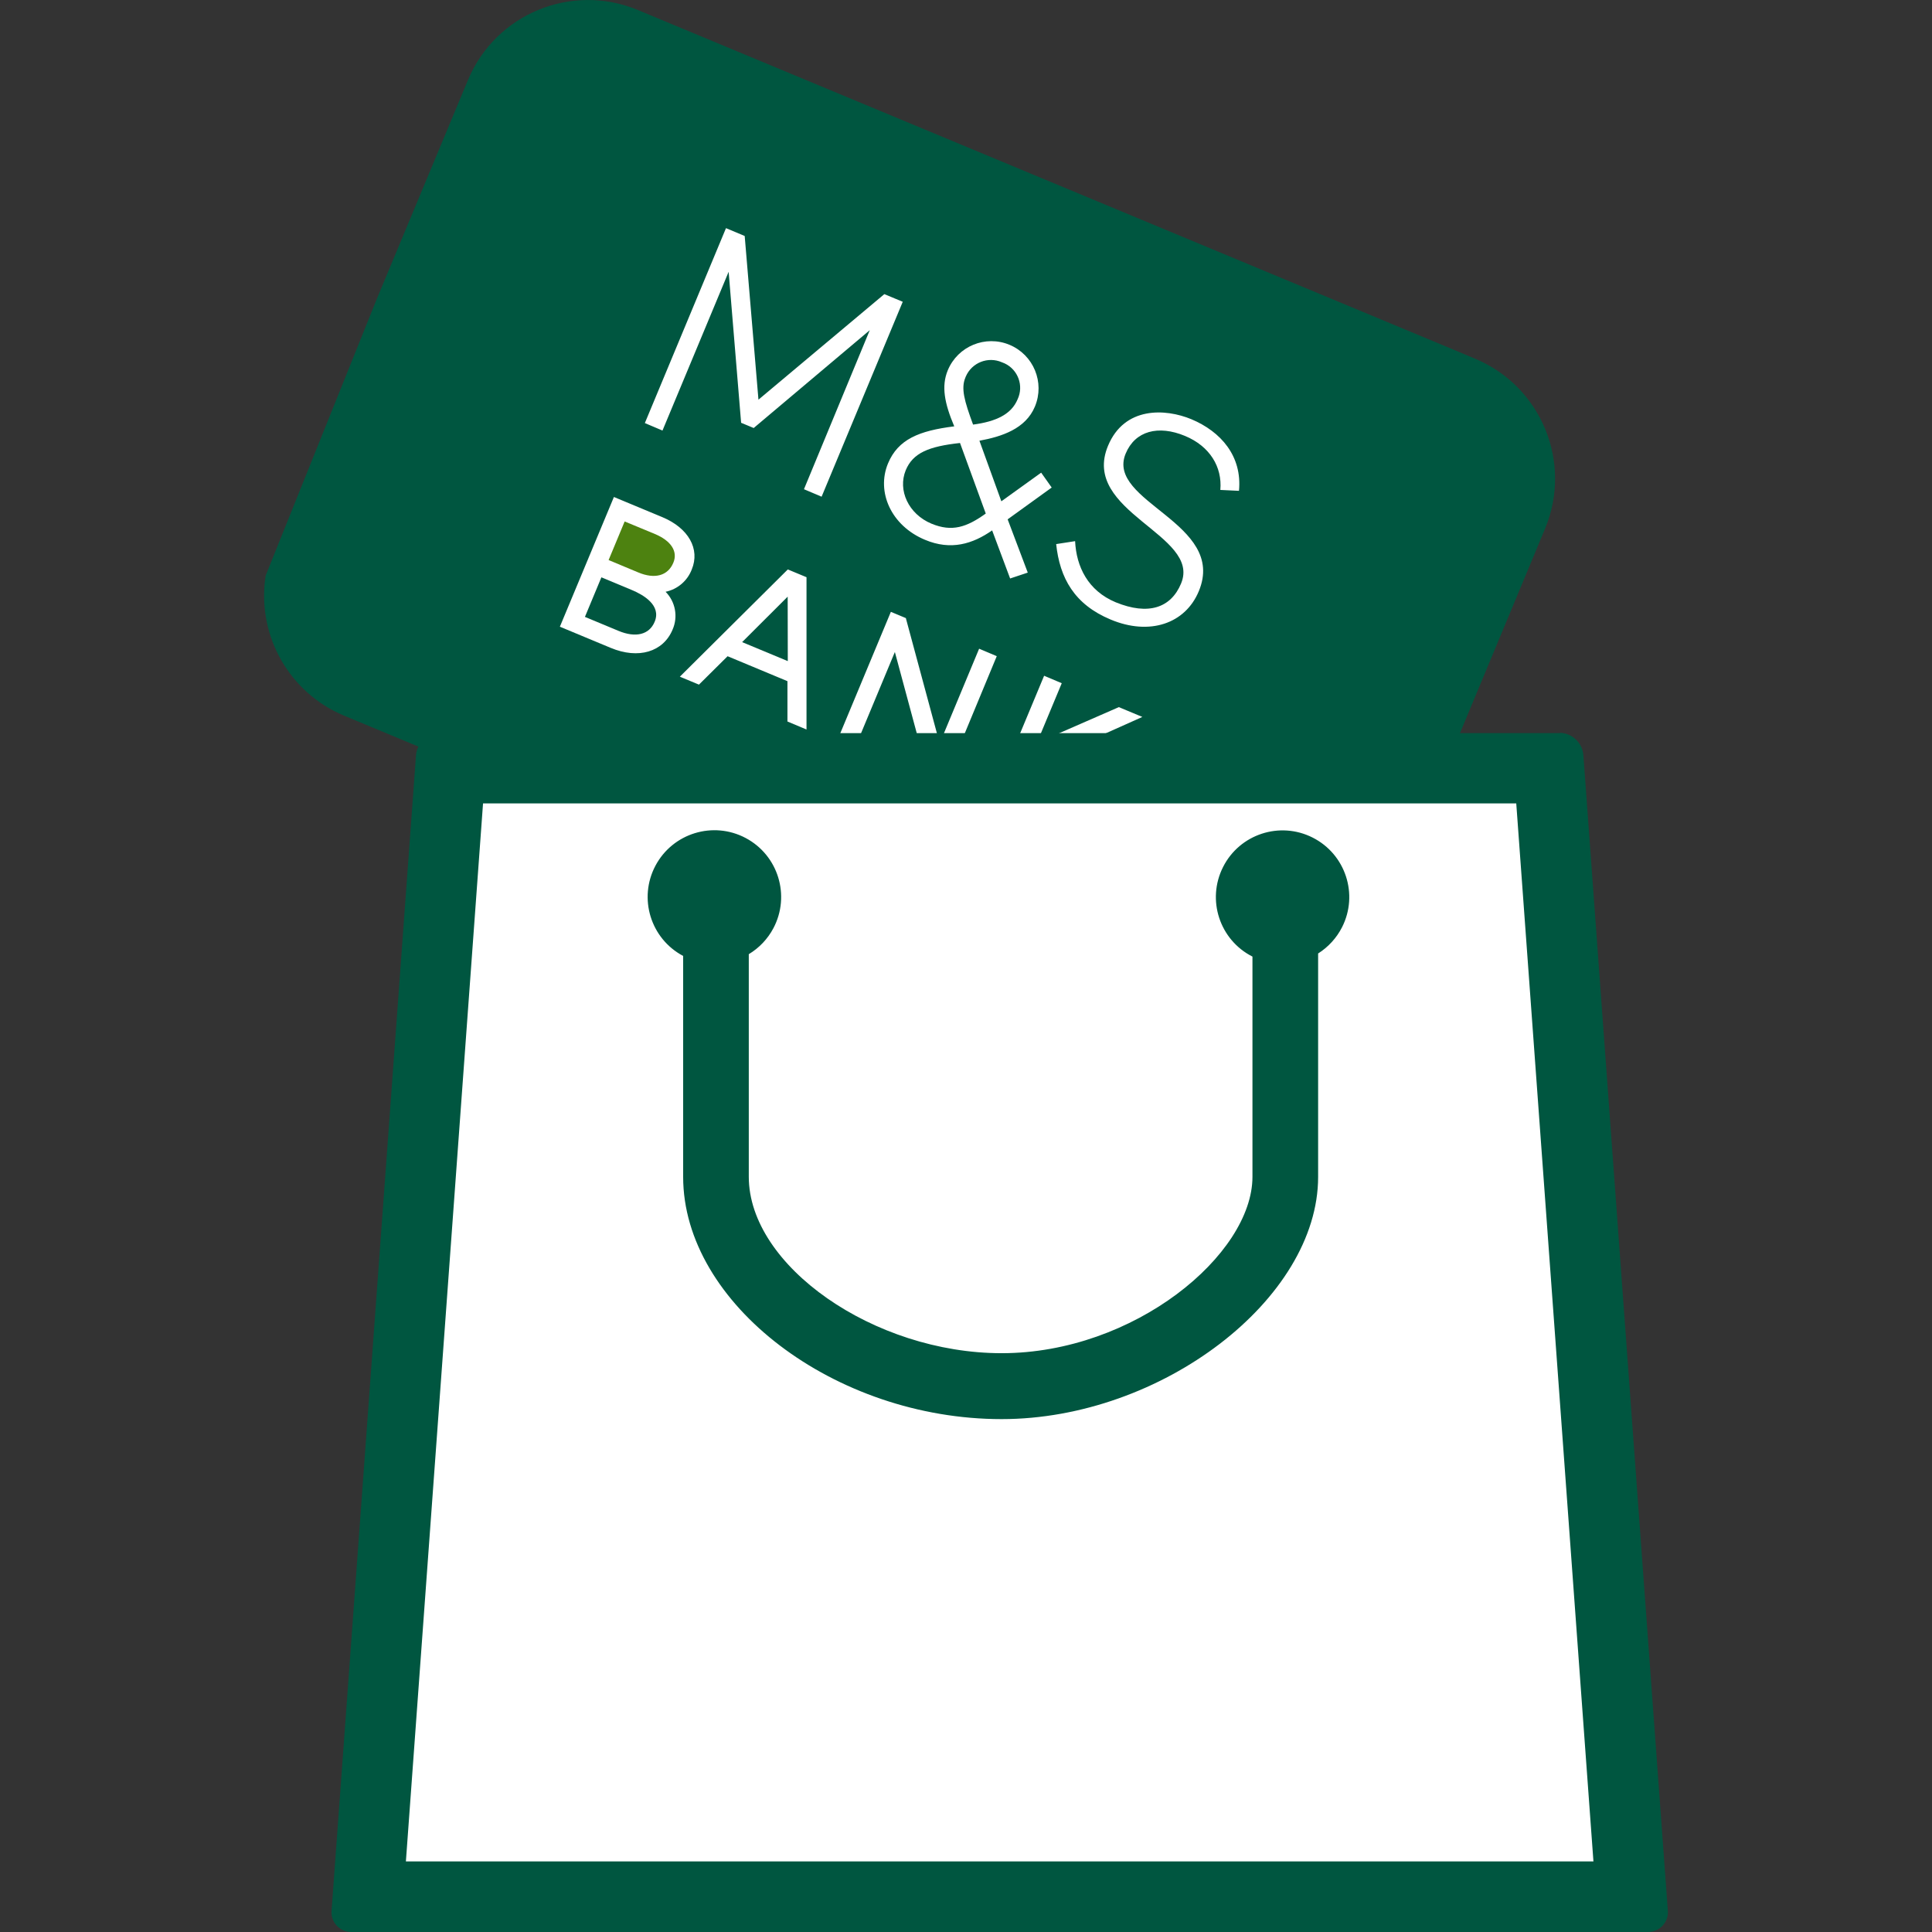
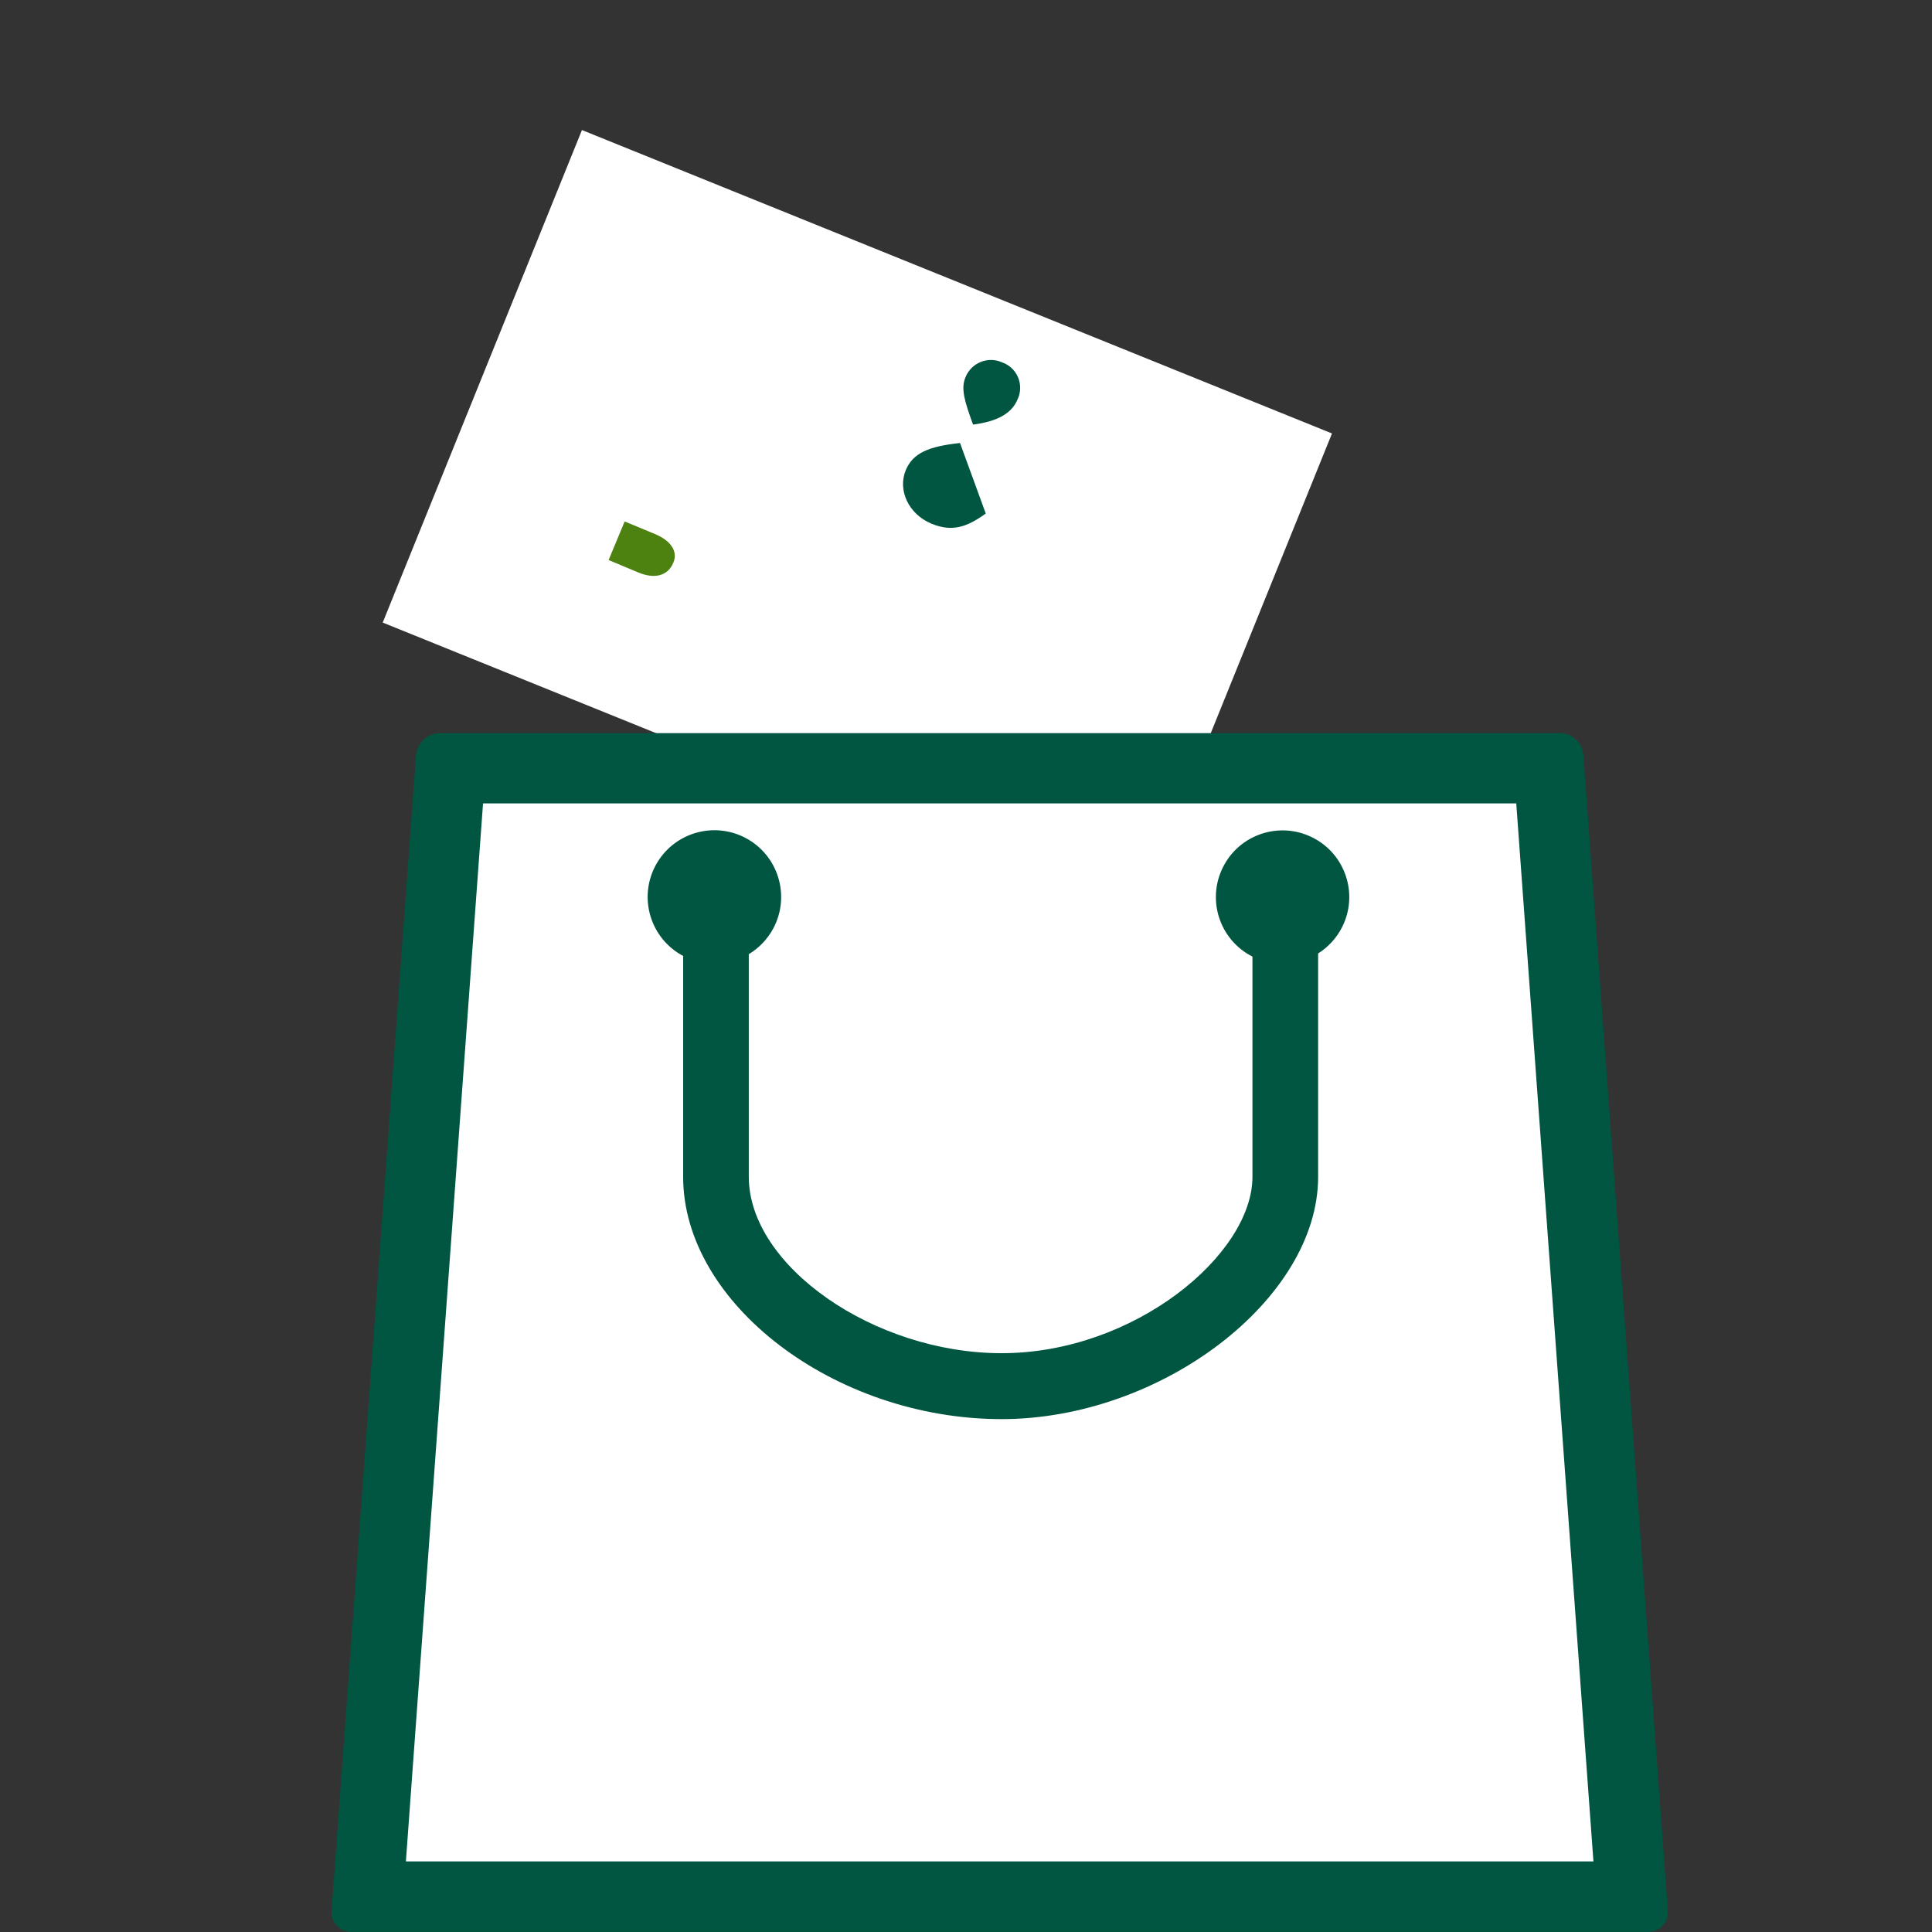
<svg xmlns="http://www.w3.org/2000/svg" version="1.1" id="Layer_4_copy_2" x="0px" y="0px" width="100px" height="100px" viewBox="-12.333 -1 100 100" enable-background="new -12.333 -1 100 100" xml:space="preserve">
  <rect x="-12.333" y="-1" width="100" height="100" fill="#333333" stroke="none" />
  <rect x="11.12" y="12.572" transform="matrix(0.927 0.375 -0.375 0.927 12.195 -10.093)" fill="#FFFFFF" width="41.879" height="27.5" />
-   <path fill="#005640" d="M20.378,29.542l-1.583-0.66l-0.852,2.048l1.734,0.722c0.895,0.374,1.598,0.198,1.875-0.469  C21.909,30.331,20.968,29.789,20.378,29.542z" />
-   <path fill="#005640" d="M59.605,15.725L20.667-0.488c-3.419-1.412-7.338,0.202-8.771,3.613l-4.723,11.34L1.411,28.809  c0,0.055,0,0.106-0.019,0.161c-0.387,3.001,1.277,5.892,4.066,7.064l43.373,18.06c3.42,1.412,7.338-0.201,8.772-3.612l10.043-24.135  c1.414-3.421-0.201-7.342-3.615-8.774l-0.969-0.408L59.605,15.725z M48.801,29.196c1.053-2.529-5.217-3.683-3.783-7.122  c0.849-2.039,2.961-1.938,4.319-1.373c1.521,0.639,2.632,1.908,2.459,3.704l-0.965-0.046c0.106-1.193-0.548-2.264-1.826-2.794  c-1.388-0.578-2.587-0.262-3.074,0.913c-1.047,2.514,5.259,3.579,3.786,7.122c-0.703,1.692-2.557,2.31-4.565,1.467  c-1.877-0.782-2.632-2.149-2.818-3.905l0.98-0.152c0.063,1.315,0.66,2.566,2.106,3.166c1.68,0.685,2.852,0.295,3.381-0.977V29.196z   M36.725,18.163c0.519-1.246,1.949-1.835,3.194-1.316c1.245,0.519,1.834,1.949,1.316,3.194c-0.48,1.156-1.716,1.558-2.873,1.771  l1.135,3.135l2.061-1.482l0.545,0.77l-2.28,1.646l1.041,2.757l-0.913,0.304l-0.931-2.489c-1.004,0.7-2.13,1.053-3.476,0.487  c-1.75-0.728-2.529-2.478-1.912-3.957c0.518-1.242,1.604-1.689,3.427-1.915C36.554,19.874,36.381,18.991,36.725,18.163  L36.725,18.163z M22.481,31.585c-0.484,1.163-1.771,1.546-3.202,0.949l-2.633-1.096l2.797-6.714l2.508,1.044  c1.351,0.563,1.963,1.649,1.521,2.709c-0.226,0.59-0.736,1.024-1.354,1.153C22.628,30.146,22.771,30.921,22.481,31.585  L22.481,31.585z M32.686,16.09l-6.008,5.064l-0.651-0.271l-0.646-7.815l-3.424,8.217l-0.913-0.387l4.2-10.089l0.968,0.405  l0.712,8.473l6.516-5.463l0.953,0.396l-4.2,10.089l-0.913-0.387L32.686,16.09z M28.425,36.345v-2.088l-3.098-1.291l-1.482,1.47  l-0.989-0.411l5.588-5.551l0.968,0.402v7.883L28.425,36.345z M35.769,39.388v-0.024l-1.784-6.616l-2.091,5.021l-0.913-0.386  l2.797-6.714l0.782,0.326v0.024l1.744,6.464l2.042-4.906l0.913,0.386l-2.788,6.723L35.769,39.388z M43.006,42.401l-1.26-4.078  l-0.952,0.426l-0.968,2.328l-0.913-0.386l2.797-6.714l0.913,0.386l-1.288,3.092l4.243-1.854l1.217,0.508l-4.084,1.826l1.522,4.994  L43.006,42.401z" />
  <path fill="#005640" d="M40.337,19.669c0.329-0.698,0.029-1.53-0.668-1.859c-0.047-0.022-0.095-0.042-0.145-0.059  c-0.718-0.313-1.554,0.016-1.866,0.734c-0.008,0.019-0.016,0.038-0.023,0.057c-0.234,0.563-0.058,1.196,0.398,2.435  C39.238,20.817,40.018,20.437,40.337,19.669z" />
  <path fill="#005640" d="M35.878,26.104c1.068,0.444,1.826,0.183,2.812-0.523l-1.333-3.652c-1.616,0.177-2.435,0.511-2.809,1.409  C34.123,24.375,34.691,25.61,35.878,26.104z" />
-   <polygon fill="#005640" points="26.079,32.236 28.443,33.219 28.437,29.883 " />
  <path fill="#4D8210" d="M22.521,28.121c0.241-0.578-0.119-1.132-0.958-1.482l-1.564-0.648l-0.831,1.997l1.522,0.636  C21.559,28.992,22.241,28.803,22.521,28.121z" />
  <g id="Shopping">
    <path fill="#005640" d="M68.404,36.947H10.417c-0.636,0.015-1.16,0.504-1.217,1.138L4.832,97.859   c-0.066,0.561,0.334,1.066,0.894,1.133c0.034,0.004,0.067,0.006,0.102,0.006h67.167c0.564-0.012,1.014-0.479,1.002-1.043   c-0.002-0.031-0.004-0.063-0.006-0.096L69.621,38.07c-0.059-0.633-0.58-1.123-1.217-1.138l0,0V36.947z" />
  </g>
  <polyline fill="#FFFFFF" points="66.148,40.584 70.143,95.346 8.676,95.346 12.669,40.584 66.148,40.584 " />
  <path fill="#005640" d="M55.893,48.352v11.564c0,6.326-8.114,12.537-16.383,12.537c-8.625,0-16.483-5.975-16.483-12.537V48.479  c-1.686-0.893-2.328-2.984-1.435-4.669c0.894-1.686,2.984-2.328,4.67-1.435c1.686,0.894,2.328,2.984,1.435,4.67  c-0.294,0.555-0.734,1.02-1.273,1.343V59.91c0,4.611,6.482,9.131,13.087,9.131c6.872,0,12.983-5.109,12.983-9.131V48.513  c-1.7-0.86-2.382-2.937-1.521-4.638c0.859-1.701,2.936-2.382,4.636-1.522c1.702,0.86,2.384,2.936,1.524,4.637  C56.85,47.547,56.42,48.018,55.893,48.352z" />
</svg>